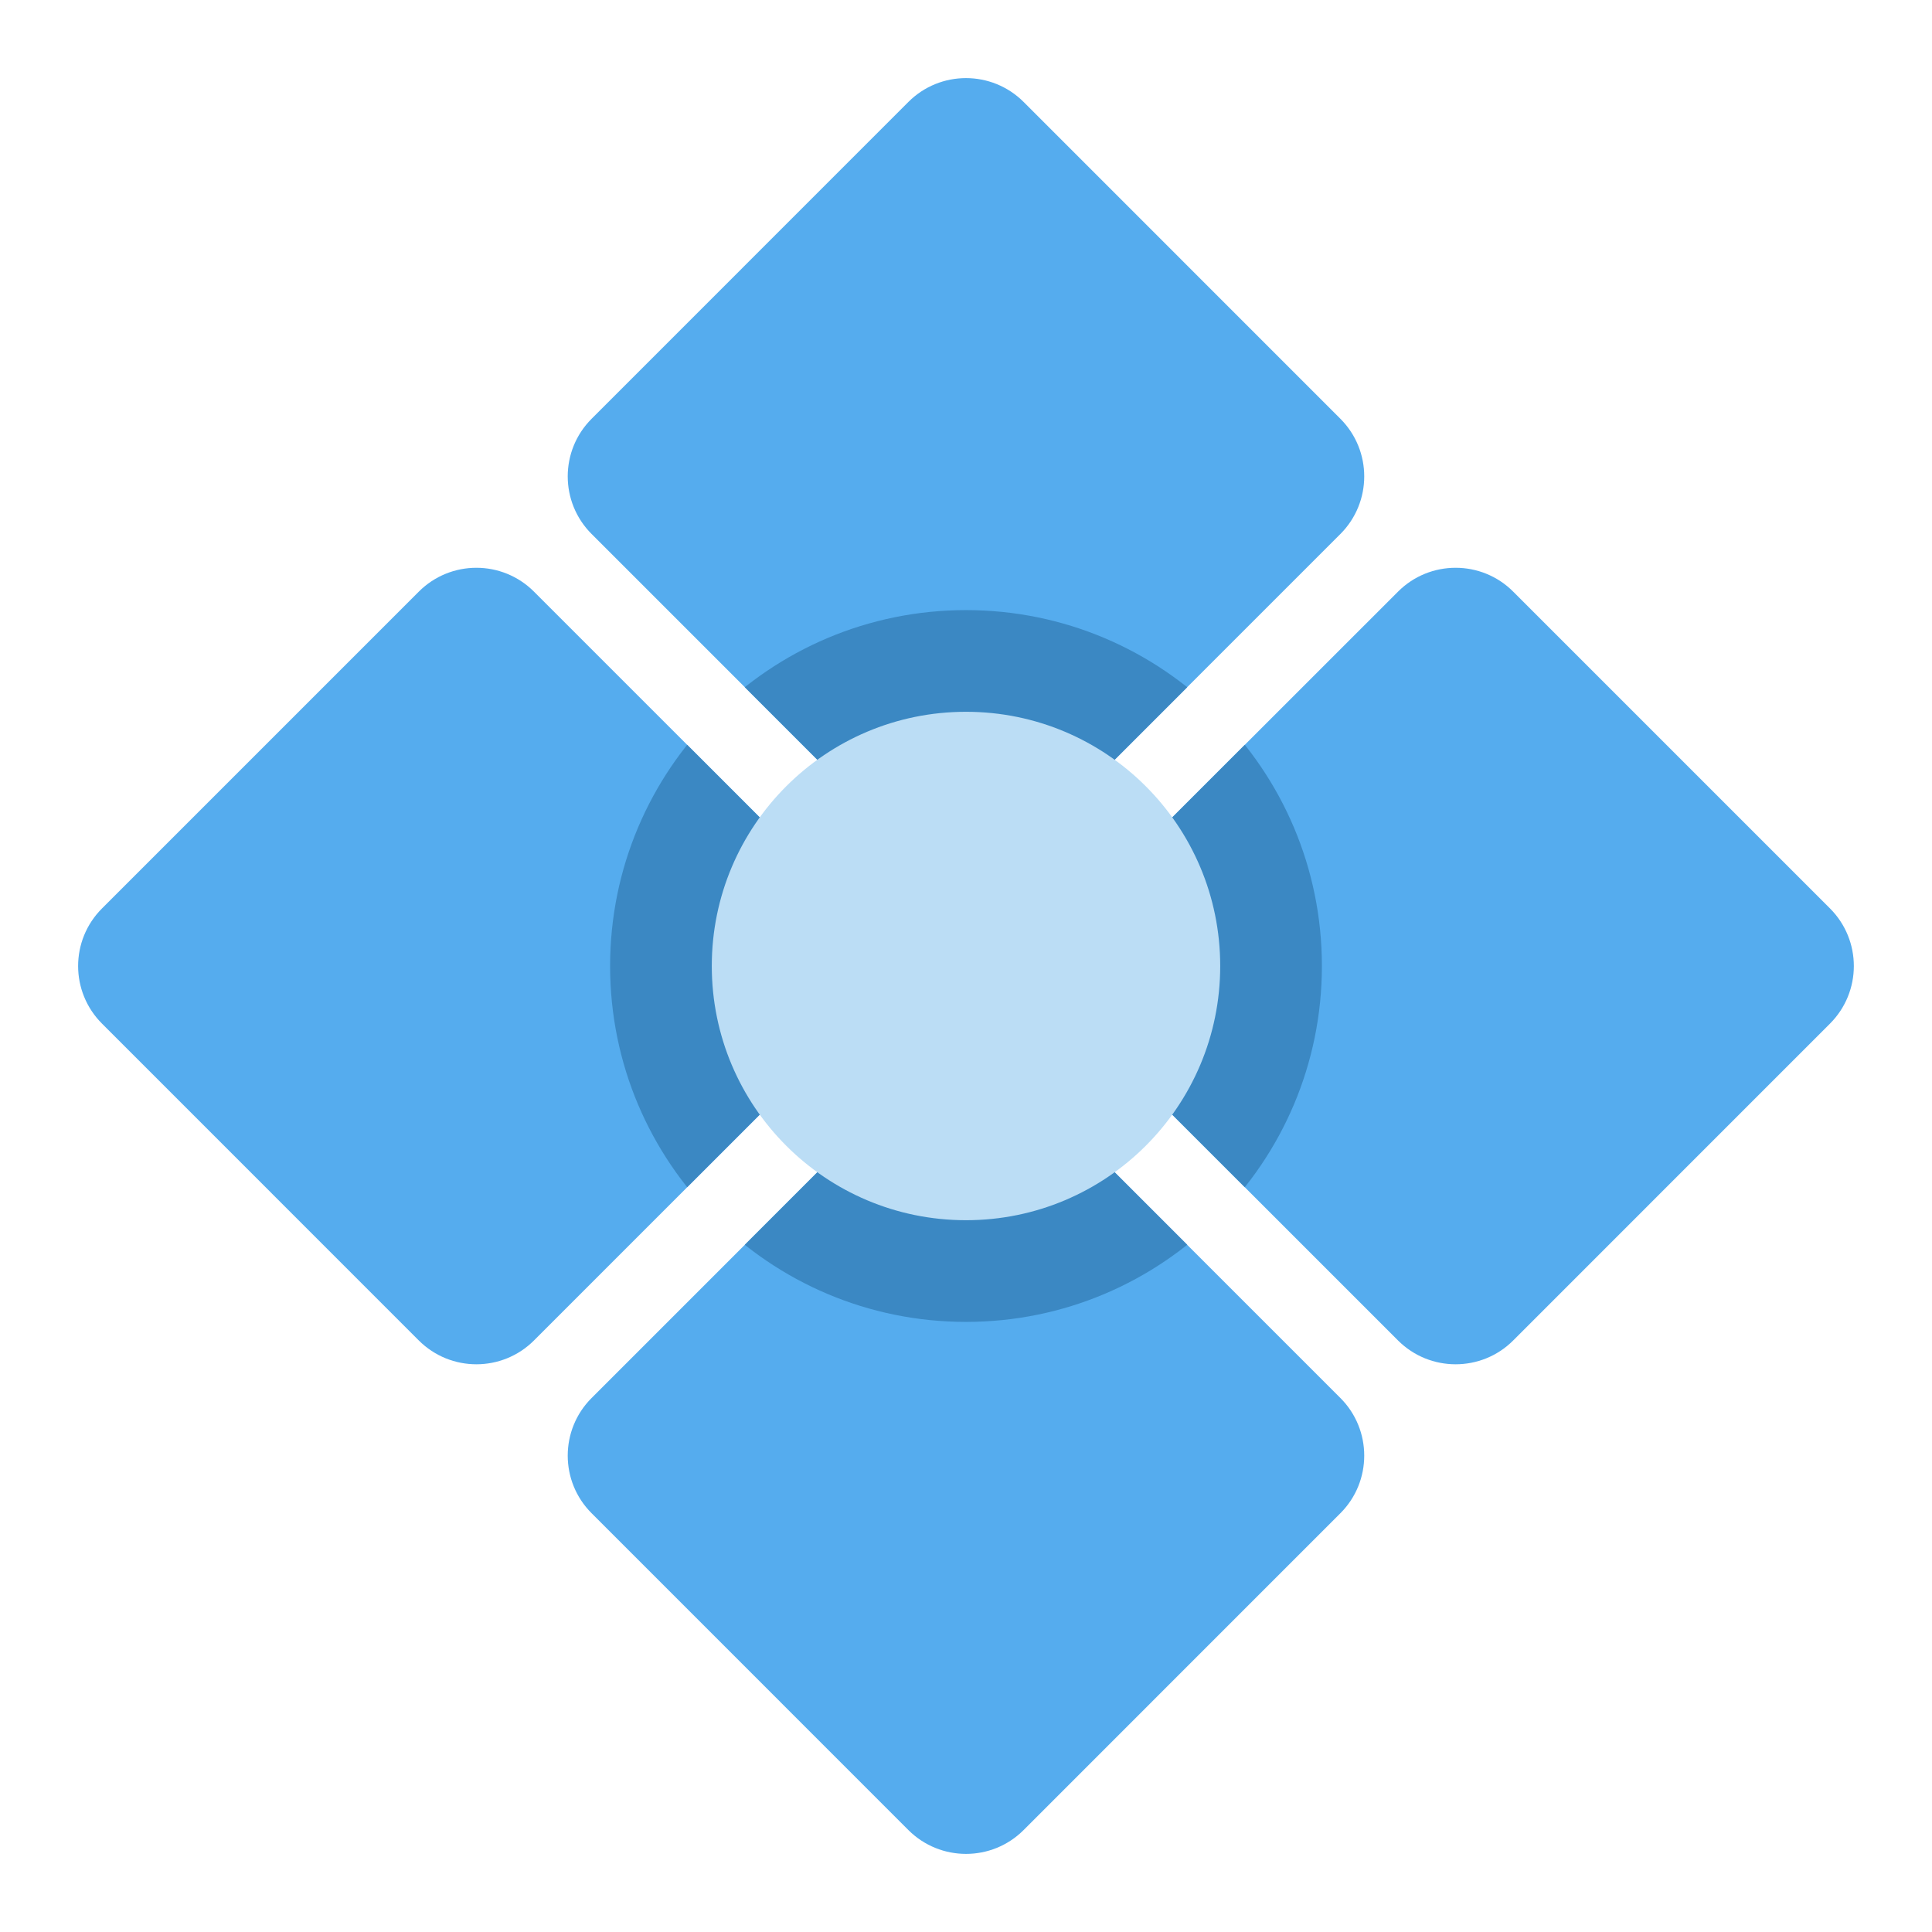
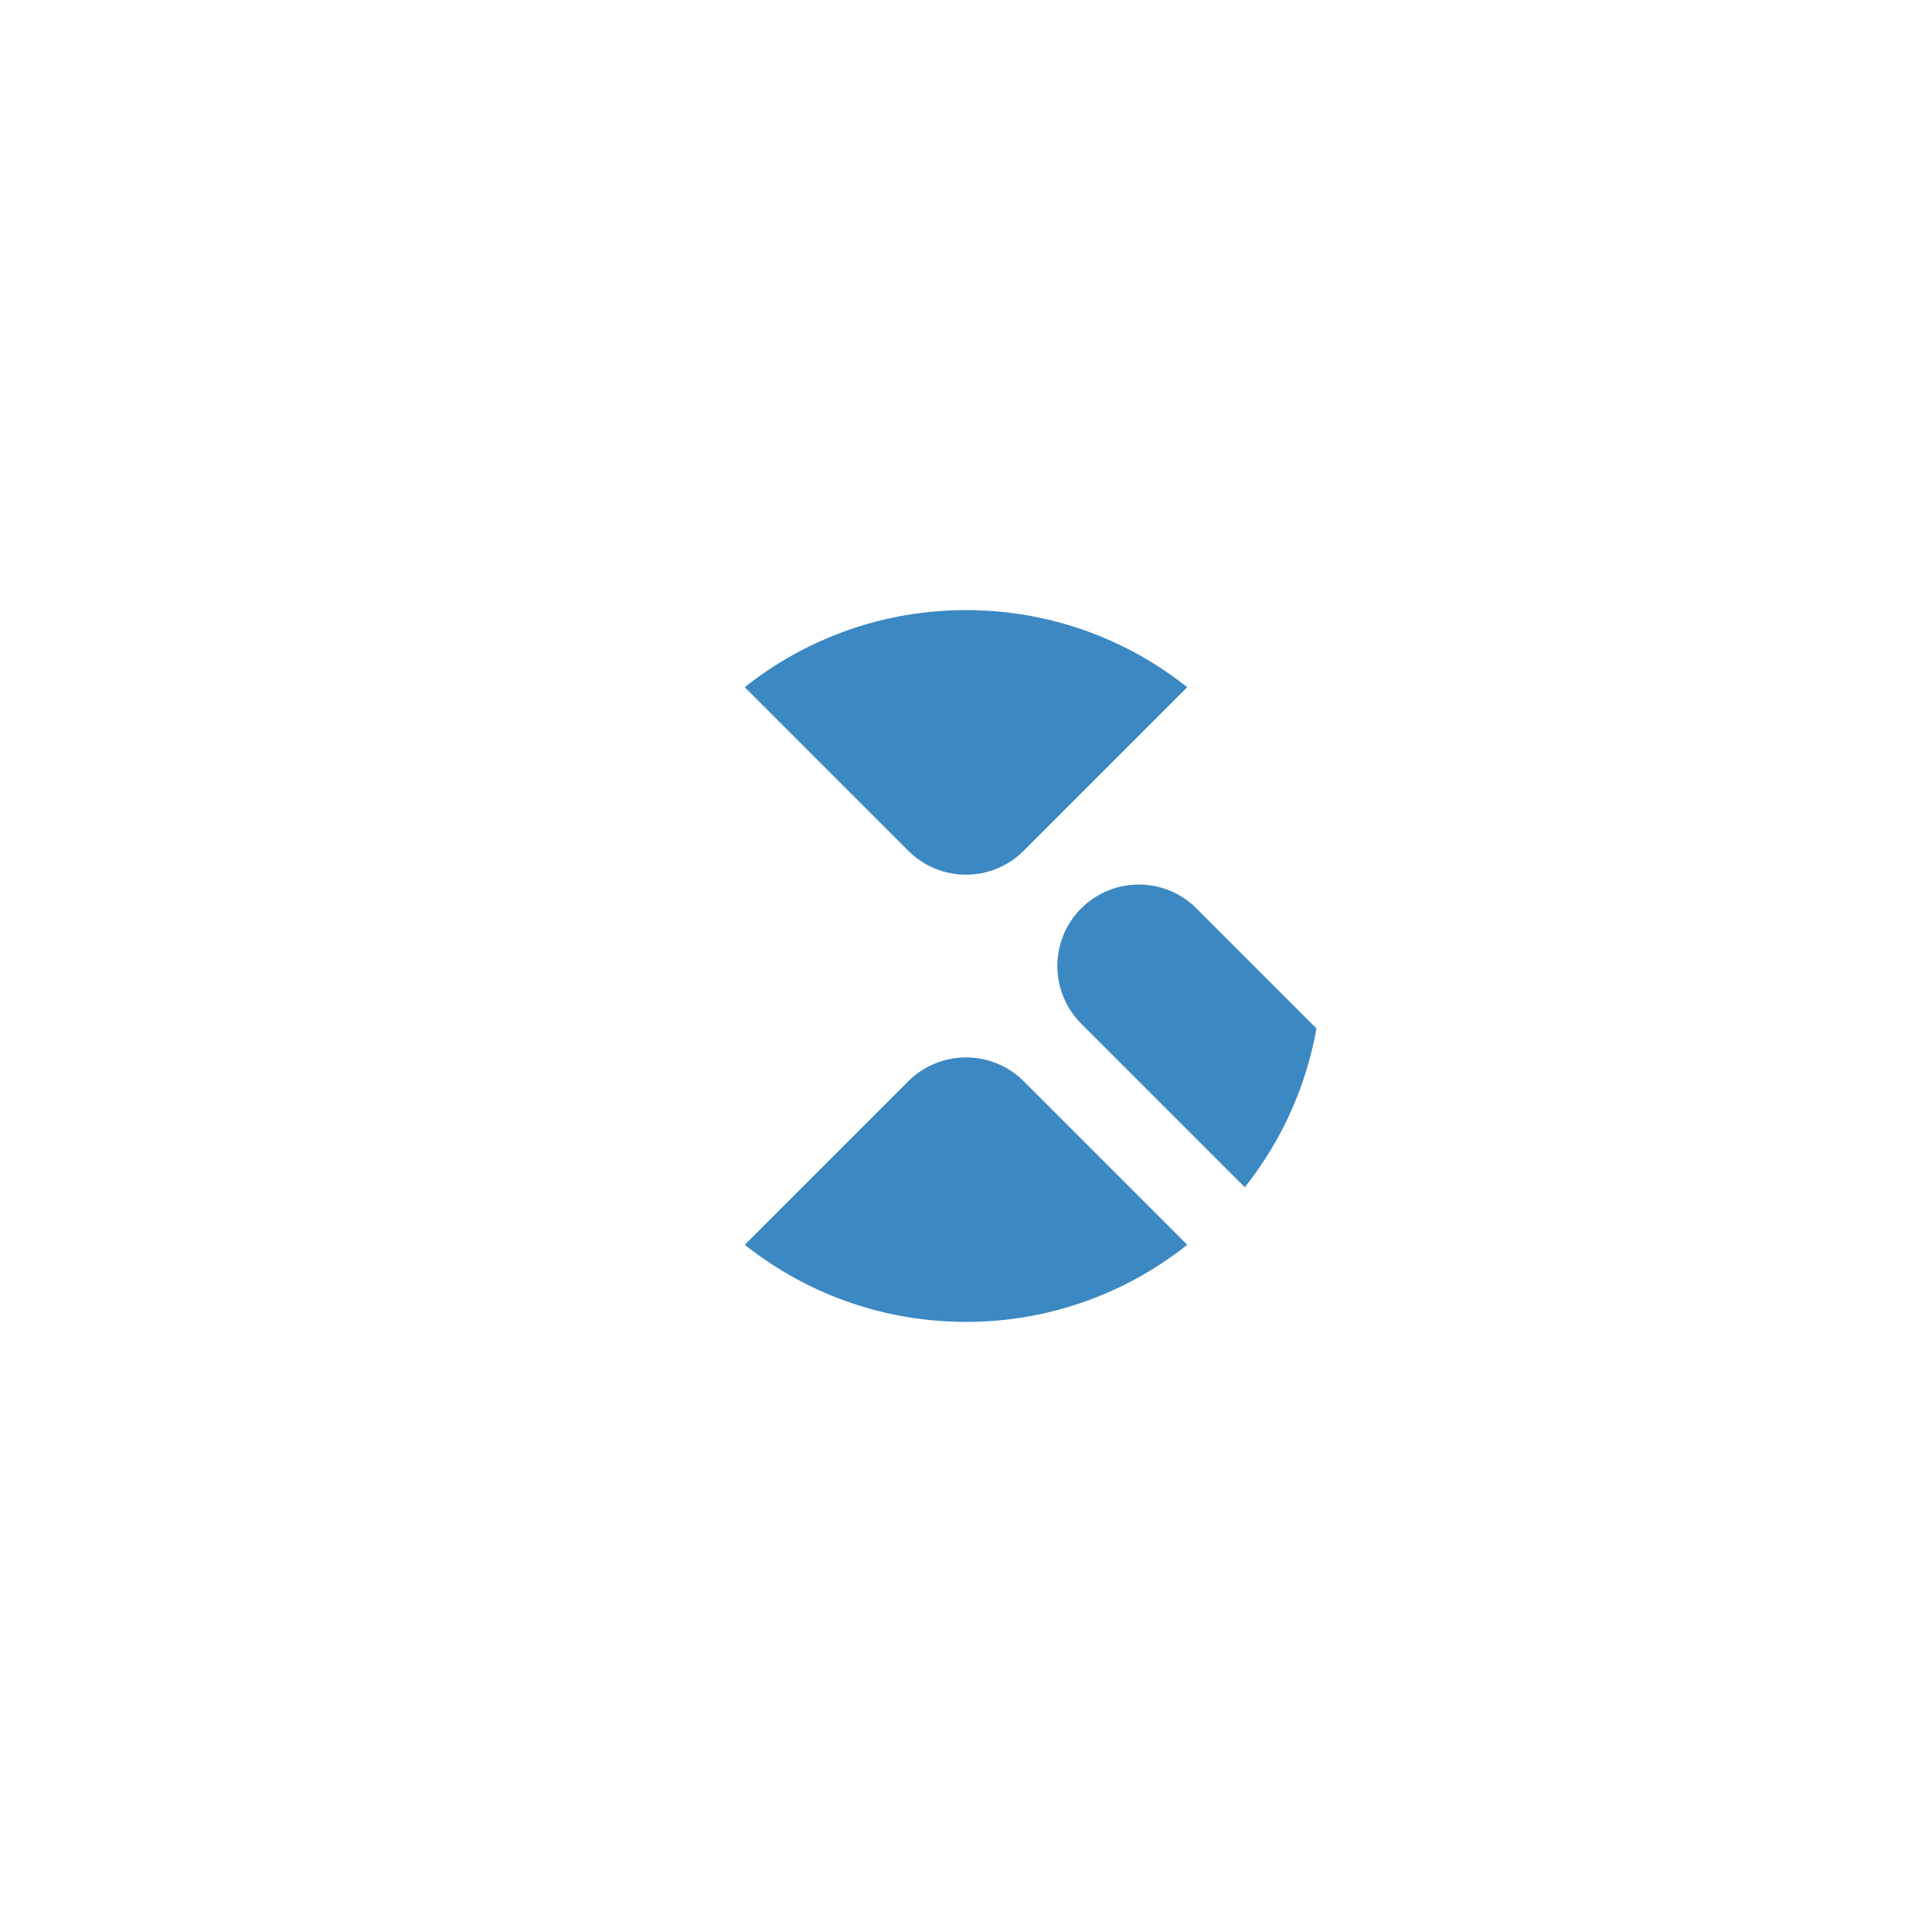
<svg xmlns="http://www.w3.org/2000/svg" viewBox="0 0 47.5 47.5" style="enable-background:new 0 0 47.5 47.5;" xml:space="preserve" version="1.1" id="svg2">
  <defs id="defs6">
    <clipPath id="clipPath16" clipPathUnits="userSpaceOnUse">
-       <path id="path18" d="M 0,38 38,38 38,0 0,0 0,38 Z" />
-     </clipPath>
+       </clipPath>
    <clipPath id="clipPath40" clipPathUnits="userSpaceOnUse">
-       <path id="path42" d="M 8.237,26.364 2.006,20.132 c -0.626,-0.625 -0.626,-1.639 0,-2.265 l 0,0 6.231,-6.231 c 0.626,-0.625 1.64,-0.625 2.266,0 l 0,0 6.231,6.231 c 0.626,0.626 0.626,1.64 0,2.265 l 0,0 -6.231,6.232 C 10.19,26.677 9.78,26.833 9.37,26.833 l 0,0 c -0.41,0 -0.82,-0.156 -1.133,-0.469" />
-     </clipPath>
+       </clipPath>
    <clipPath id="clipPath52" clipPathUnits="userSpaceOnUse">
      <path id="path54" d="m 17.867,16.735 -6.231,-6.232 c -0.626,-0.625 -0.626,-1.642 0,-2.265 l 0,0 6.231,-6.232 c 0.625,-0.625 1.641,-0.625 2.266,0 l 0,0 6.232,6.232 c 0.624,0.623 0.624,1.64 0,2.265 l 0,0 -6.232,6.232 C 19.82,17.046 19.41,17.202 19,17.202 l 0,0 c -0.41,0 -0.82,-0.156 -1.133,-0.467" />
    </clipPath>
    <clipPath id="clipPath64" clipPathUnits="userSpaceOnUse">
-       <path id="path66" d="m 27.497,26.364 -6.232,-6.232 c -0.624,-0.625 -0.624,-1.639 0,-2.265 l 0,0 6.232,-6.231 c 0.625,-0.625 1.641,-0.625 2.266,0 l 0,0 6.231,6.231 c 0.625,0.626 0.625,1.64 0,2.265 l 0,0 -6.231,6.232 c -0.312,0.313 -0.722,0.469 -1.133,0.469 l 0,0 c -0.41,0 -0.82,-0.156 -1.133,-0.469" />
+       <path id="path66" d="m 27.497,26.364 -6.232,-6.232 c -0.624,-0.625 -0.624,-1.639 0,-2.265 l 0,0 6.232,-6.231 c 0.625,-0.625 1.641,-0.625 2.266,0 c 0.625,0.626 0.625,1.64 0,2.265 l 0,0 -6.231,6.232 c -0.312,0.313 -0.722,0.469 -1.133,0.469 l 0,0 c -0.41,0 -0.82,-0.156 -1.133,-0.469" />
    </clipPath>
    <clipPath id="clipPath76" clipPathUnits="userSpaceOnUse">
      <path id="path78" d="m 17.867,35.994 -6.231,-6.231 c -0.626,-0.626 -0.626,-1.64 0,-2.266 l 0,0 6.231,-6.232 c 0.625,-0.625 1.641,-0.625 2.266,0 l 0,0 6.232,6.232 c 0.624,0.626 0.624,1.64 0,2.266 l 0,0 -6.232,6.231 C 19.82,36.307 19.41,36.464 19,36.464 l 0,0 c -0.41,0 -0.82,-0.157 -1.133,-0.47" />
    </clipPath>
    <clipPath id="clipPath88" clipPathUnits="userSpaceOnUse">
      <path id="path90" d="M 0,38 38,38 38,0 0,0 0,38 Z" />
    </clipPath>
  </defs>
  <g transform="matrix(1.25,0,0,-1.25,0,47.5)" id="g10">
    <g id="g12">
      <g clip-path="url(#clipPath16)" id="g14">
        <g transform="translate(17.867,21.266)" id="g20">
-           <path id="path22" style="fill:#55acee;fill-opacity:1;fill-rule:nonzero;stroke:none" d="m 0,0 c 0.625,-0.626 1.64,-0.626 2.266,0 l 6.231,6.231 c 0.625,0.626 0.625,1.64 0,2.266 L 2.266,14.729 C 1.64,15.354 0.625,15.354 0,14.729 L -6.231,8.497 c -0.626,-0.626 -0.626,-1.64 0,-2.266 L 0,0 Z" />
-         </g>
+           </g>
        <g transform="translate(35.994,20.132)" id="g24">
          <path id="path26" style="fill:#55acee;fill-opacity:1;fill-rule:nonzero;stroke:none" d="m 0,0 -6.231,6.231 c -0.624,0.626 -1.641,0.626 -2.266,0 L -14.729,0 c -0.625,-0.626 -0.625,-1.639 0,-2.265 l 6.232,-6.232 c 0.625,-0.625 1.642,-0.625 2.266,0 L 0,-2.265 C 0.625,-1.639 0.625,-0.626 0,0" />
        </g>
        <g transform="translate(20.133,16.734)" id="g28">
          <path id="path30" style="fill:#55acee;fill-opacity:1;fill-rule:nonzero;stroke:none" d="m 0,0 c -0.625,0.624 -1.64,0.624 -2.266,0 l -6.231,-6.231 c -0.626,-0.625 -0.626,-1.642 0,-2.266 l 6.231,-6.232 c 0.626,-0.625 1.641,-0.625 2.266,0 l 6.231,6.232 c 0.625,0.624 0.625,1.641 0,2.266 L 0,0 Z" />
        </g>
        <g transform="translate(16.734,20.132)" id="g32">
          <path id="path34" style="fill:#55acee;fill-opacity:1;fill-rule:nonzero;stroke:none" d="m 0,0 -6.231,6.231 c -0.626,0.626 -1.64,0.626 -2.266,0 L -14.728,0 c -0.626,-0.626 -0.626,-1.639 0,-2.265 l 6.231,-6.232 c 0.626,-0.625 1.64,-0.625 2.266,0 L 0,-2.265 C 0.626,-1.639 0.626,-0.626 0,0" />
        </g>
      </g>
    </g>
    <g id="g36">
      <g clip-path="url(#clipPath40)" id="g38">
        <g transform="translate(26,19)" id="g44">
          <path id="path46" style="fill:#3b88c3;fill-opacity:1;fill-rule:nonzero;stroke:none" d="m 0,0 c 0,-3.866 -3.134,-7 -7,-7 -3.866,0 -7,3.134 -7,7 0,3.866 3.134,7 7,7 3.866,0 7,-3.134 7,-7" />
        </g>
      </g>
    </g>
    <g id="g48">
      <g clip-path="url(#clipPath52)" id="g50">
        <g transform="translate(26,19)" id="g56">
          <path id="path58" style="fill:#3b88c3;fill-opacity:1;fill-rule:nonzero;stroke:none" d="m 0,0 c 0,-3.866 -3.134,-7 -7,-7 -3.866,0 -7,3.134 -7,7 0,3.866 3.134,7 7,7 3.866,0 7,-3.134 7,-7" />
        </g>
      </g>
    </g>
    <g id="g60">
      <g clip-path="url(#clipPath64)" id="g62">
        <g transform="translate(26,19)" id="g68">
          <path id="path70" style="fill:#3b88c3;fill-opacity:1;fill-rule:nonzero;stroke:none" d="m 0,0 c 0,-3.866 -3.134,-7 -7,-7 -3.866,0 -7,3.134 -7,7 0,3.866 3.134,7 7,7 3.866,0 7,-3.134 7,-7" />
        </g>
      </g>
    </g>
    <g id="g72">
      <g clip-path="url(#clipPath76)" id="g74">
        <g transform="translate(26,19)" id="g80">
          <path id="path82" style="fill:#3b88c3;fill-opacity:1;fill-rule:nonzero;stroke:none" d="m 0,0 c 0,-3.866 -3.134,-7 -7,-7 -3.866,0 -7,3.134 -7,7 0,3.866 3.134,7 7,7 3.866,0 7,-3.134 7,-7" />
        </g>
      </g>
    </g>
    <g id="g84">
      <g clip-path="url(#clipPath88)" id="g86">
        <g transform="translate(24,19)" id="g92">
-           <path id="path94" style="fill:#bbddf5;fill-opacity:1;fill-rule:nonzero;stroke:none" d="m 0,0 c 0,-2.762 -2.238,-5 -5,-5 -2.761,0 -5,2.238 -5,5 0,2.761 2.239,5 5,5 2.762,0 5,-2.239 5,-5" />
-         </g>
+           </g>
      </g>
    </g>
  </g>
</svg>